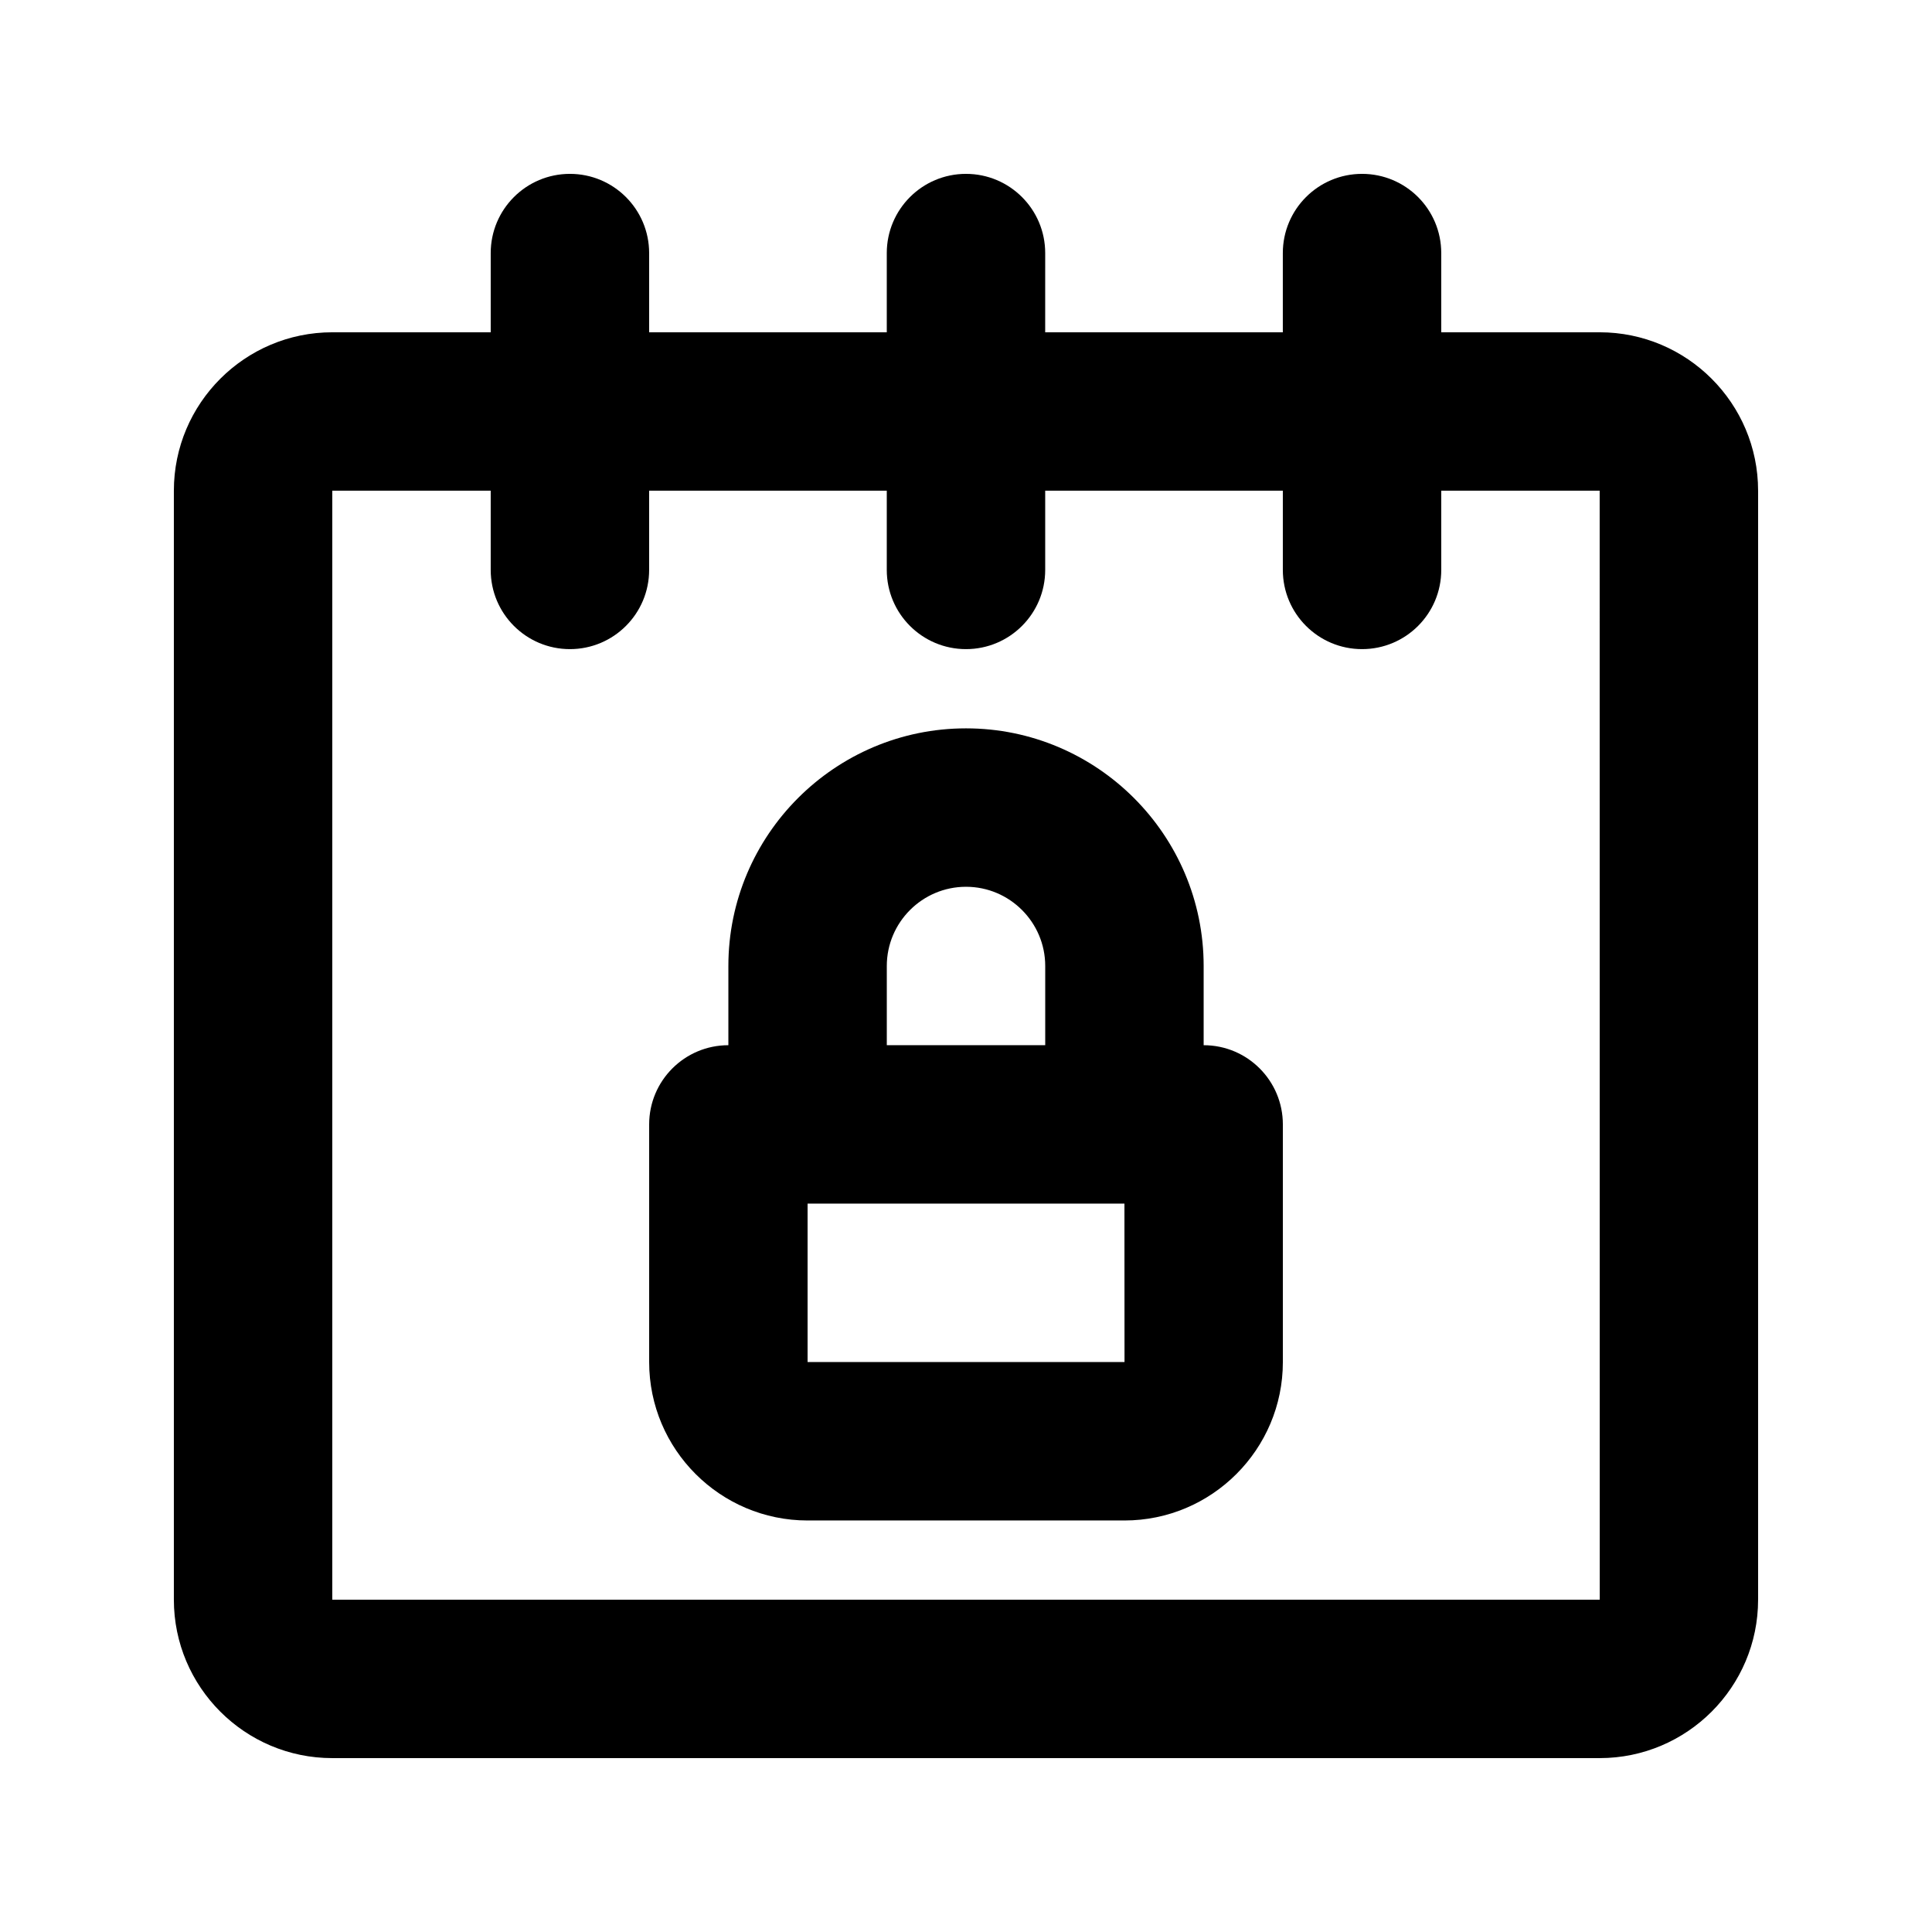
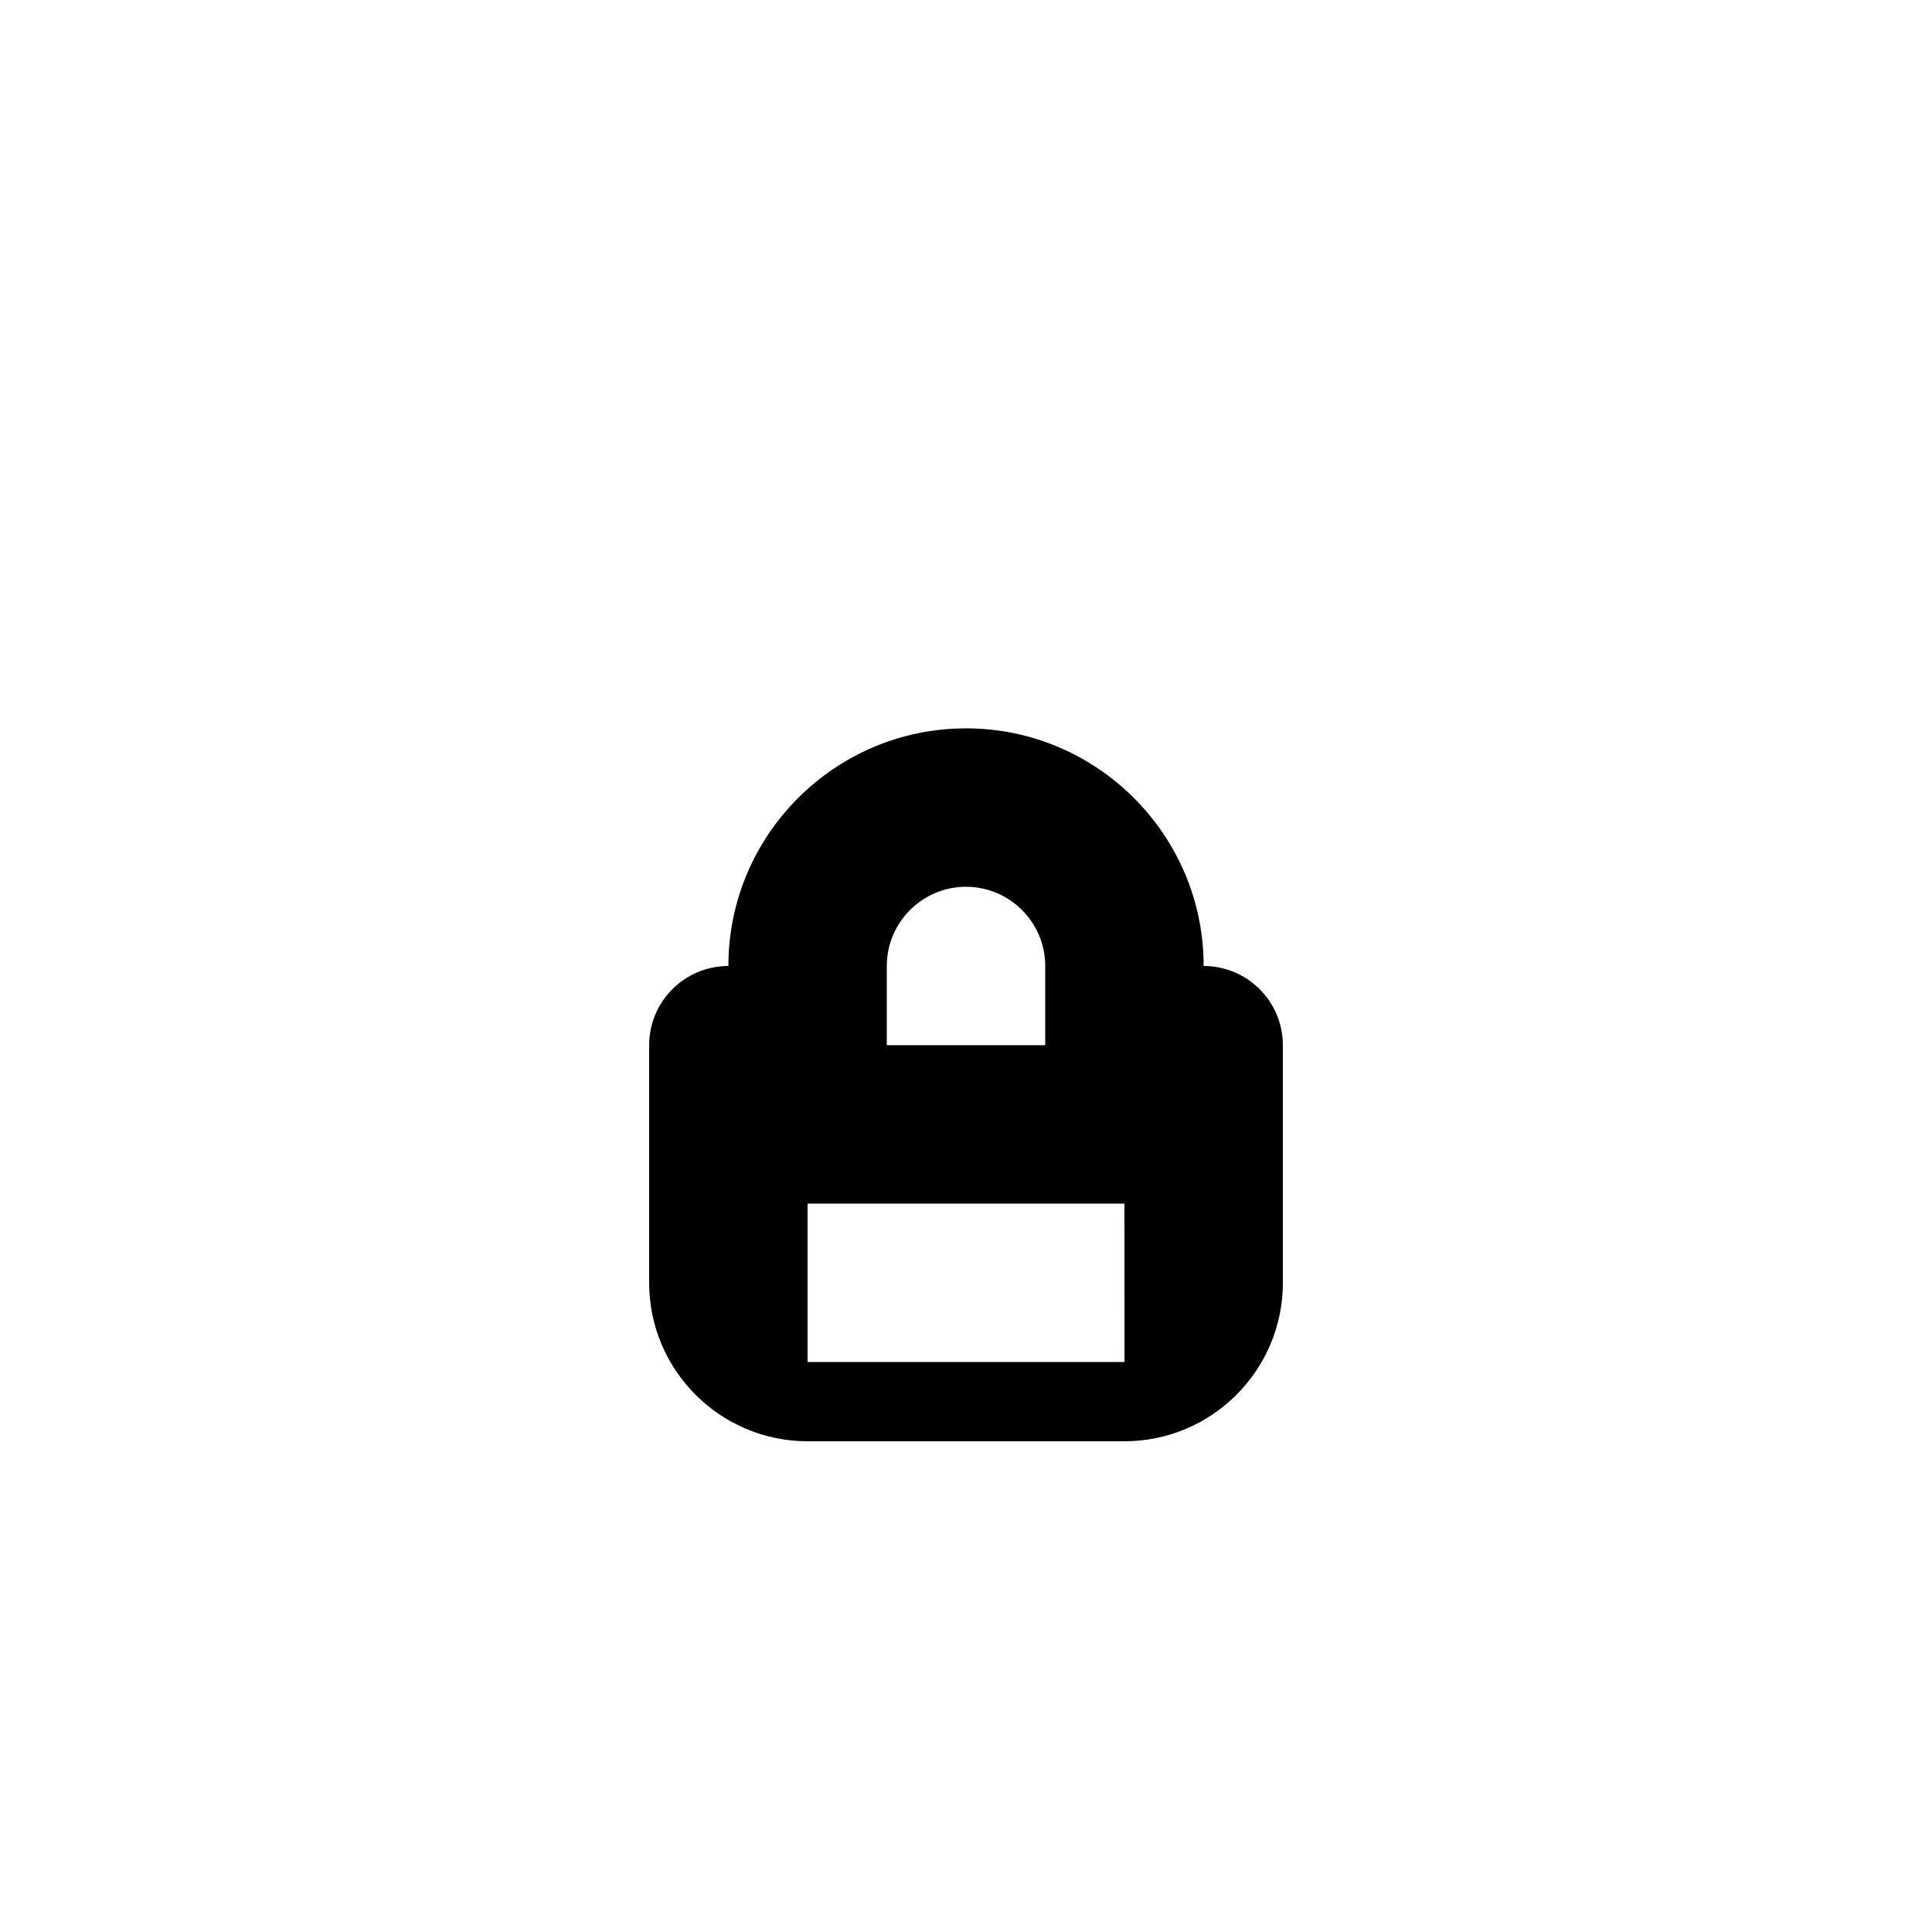
<svg xmlns="http://www.w3.org/2000/svg" fill="#000000" width="800px" height="800px" version="1.1" viewBox="144 144 512 512">
  <g>
-     <path d="m567.93 232.06h-41.984v-20.992c0-11.594-9.391-20.992-20.992-20.992-11.602 0-20.992 9.398-20.992 20.992v20.992h-62.977l0.004-20.992c0-11.594-9.398-20.992-20.992-20.992s-20.992 9.398-20.992 20.992v20.992h-62.977v-20.992c0-11.594-9.398-20.992-20.992-20.992s-20.992 9.398-20.992 20.992v20.992h-41.984c-23.156 0-41.984 18.828-41.984 41.984v293.89c0 23.152 18.828 41.984 41.984 41.984h335.87c23.145 0 41.984-18.828 41.984-41.984v-293.89c0-23.156-18.84-41.984-41.984-41.984zm-335.87 335.87v-293.89h41.984v20.992c0 11.594 9.398 20.992 20.992 20.992s20.992-9.398 20.992-20.992v-20.992h62.977v20.992c0 11.594 9.398 20.992 20.992 20.992s20.992-9.398 20.992-20.992v-20.992h62.977v20.992c0 11.594 9.391 20.992 20.992 20.992 11.602 0 20.992-9.398 20.992-20.992l-0.004-20.992h41.984l0.02 293.89z" />
-     <path d="m462.98 420.99v-20.992c0-34.727-28.25-62.977-62.977-62.977s-62.977 28.25-62.977 62.977v20.992c-11.594 0-20.992 9.398-20.992 20.992v62.977c0 23.152 18.828 41.984 41.984 41.984h83.969c23.145 0 41.984-18.828 41.984-41.984v-62.977c-0.004-11.594-9.391-20.992-20.992-20.992zm-83.969-20.992c0-11.574 9.418-20.992 20.992-20.992s20.992 9.418 20.992 20.992v20.992h-41.984zm-20.992 104.96v-41.984h83.969l0.02 41.984z" />
+     <path d="m462.98 420.99v-20.992c0-34.727-28.25-62.977-62.977-62.977s-62.977 28.25-62.977 62.977c-11.594 0-20.992 9.398-20.992 20.992v62.977c0 23.152 18.828 41.984 41.984 41.984h83.969c23.145 0 41.984-18.828 41.984-41.984v-62.977c-0.004-11.594-9.391-20.992-20.992-20.992zm-83.969-20.992c0-11.574 9.418-20.992 20.992-20.992s20.992 9.418 20.992 20.992v20.992h-41.984zm-20.992 104.96v-41.984h83.969l0.02 41.984z" />
  </g>
</svg>